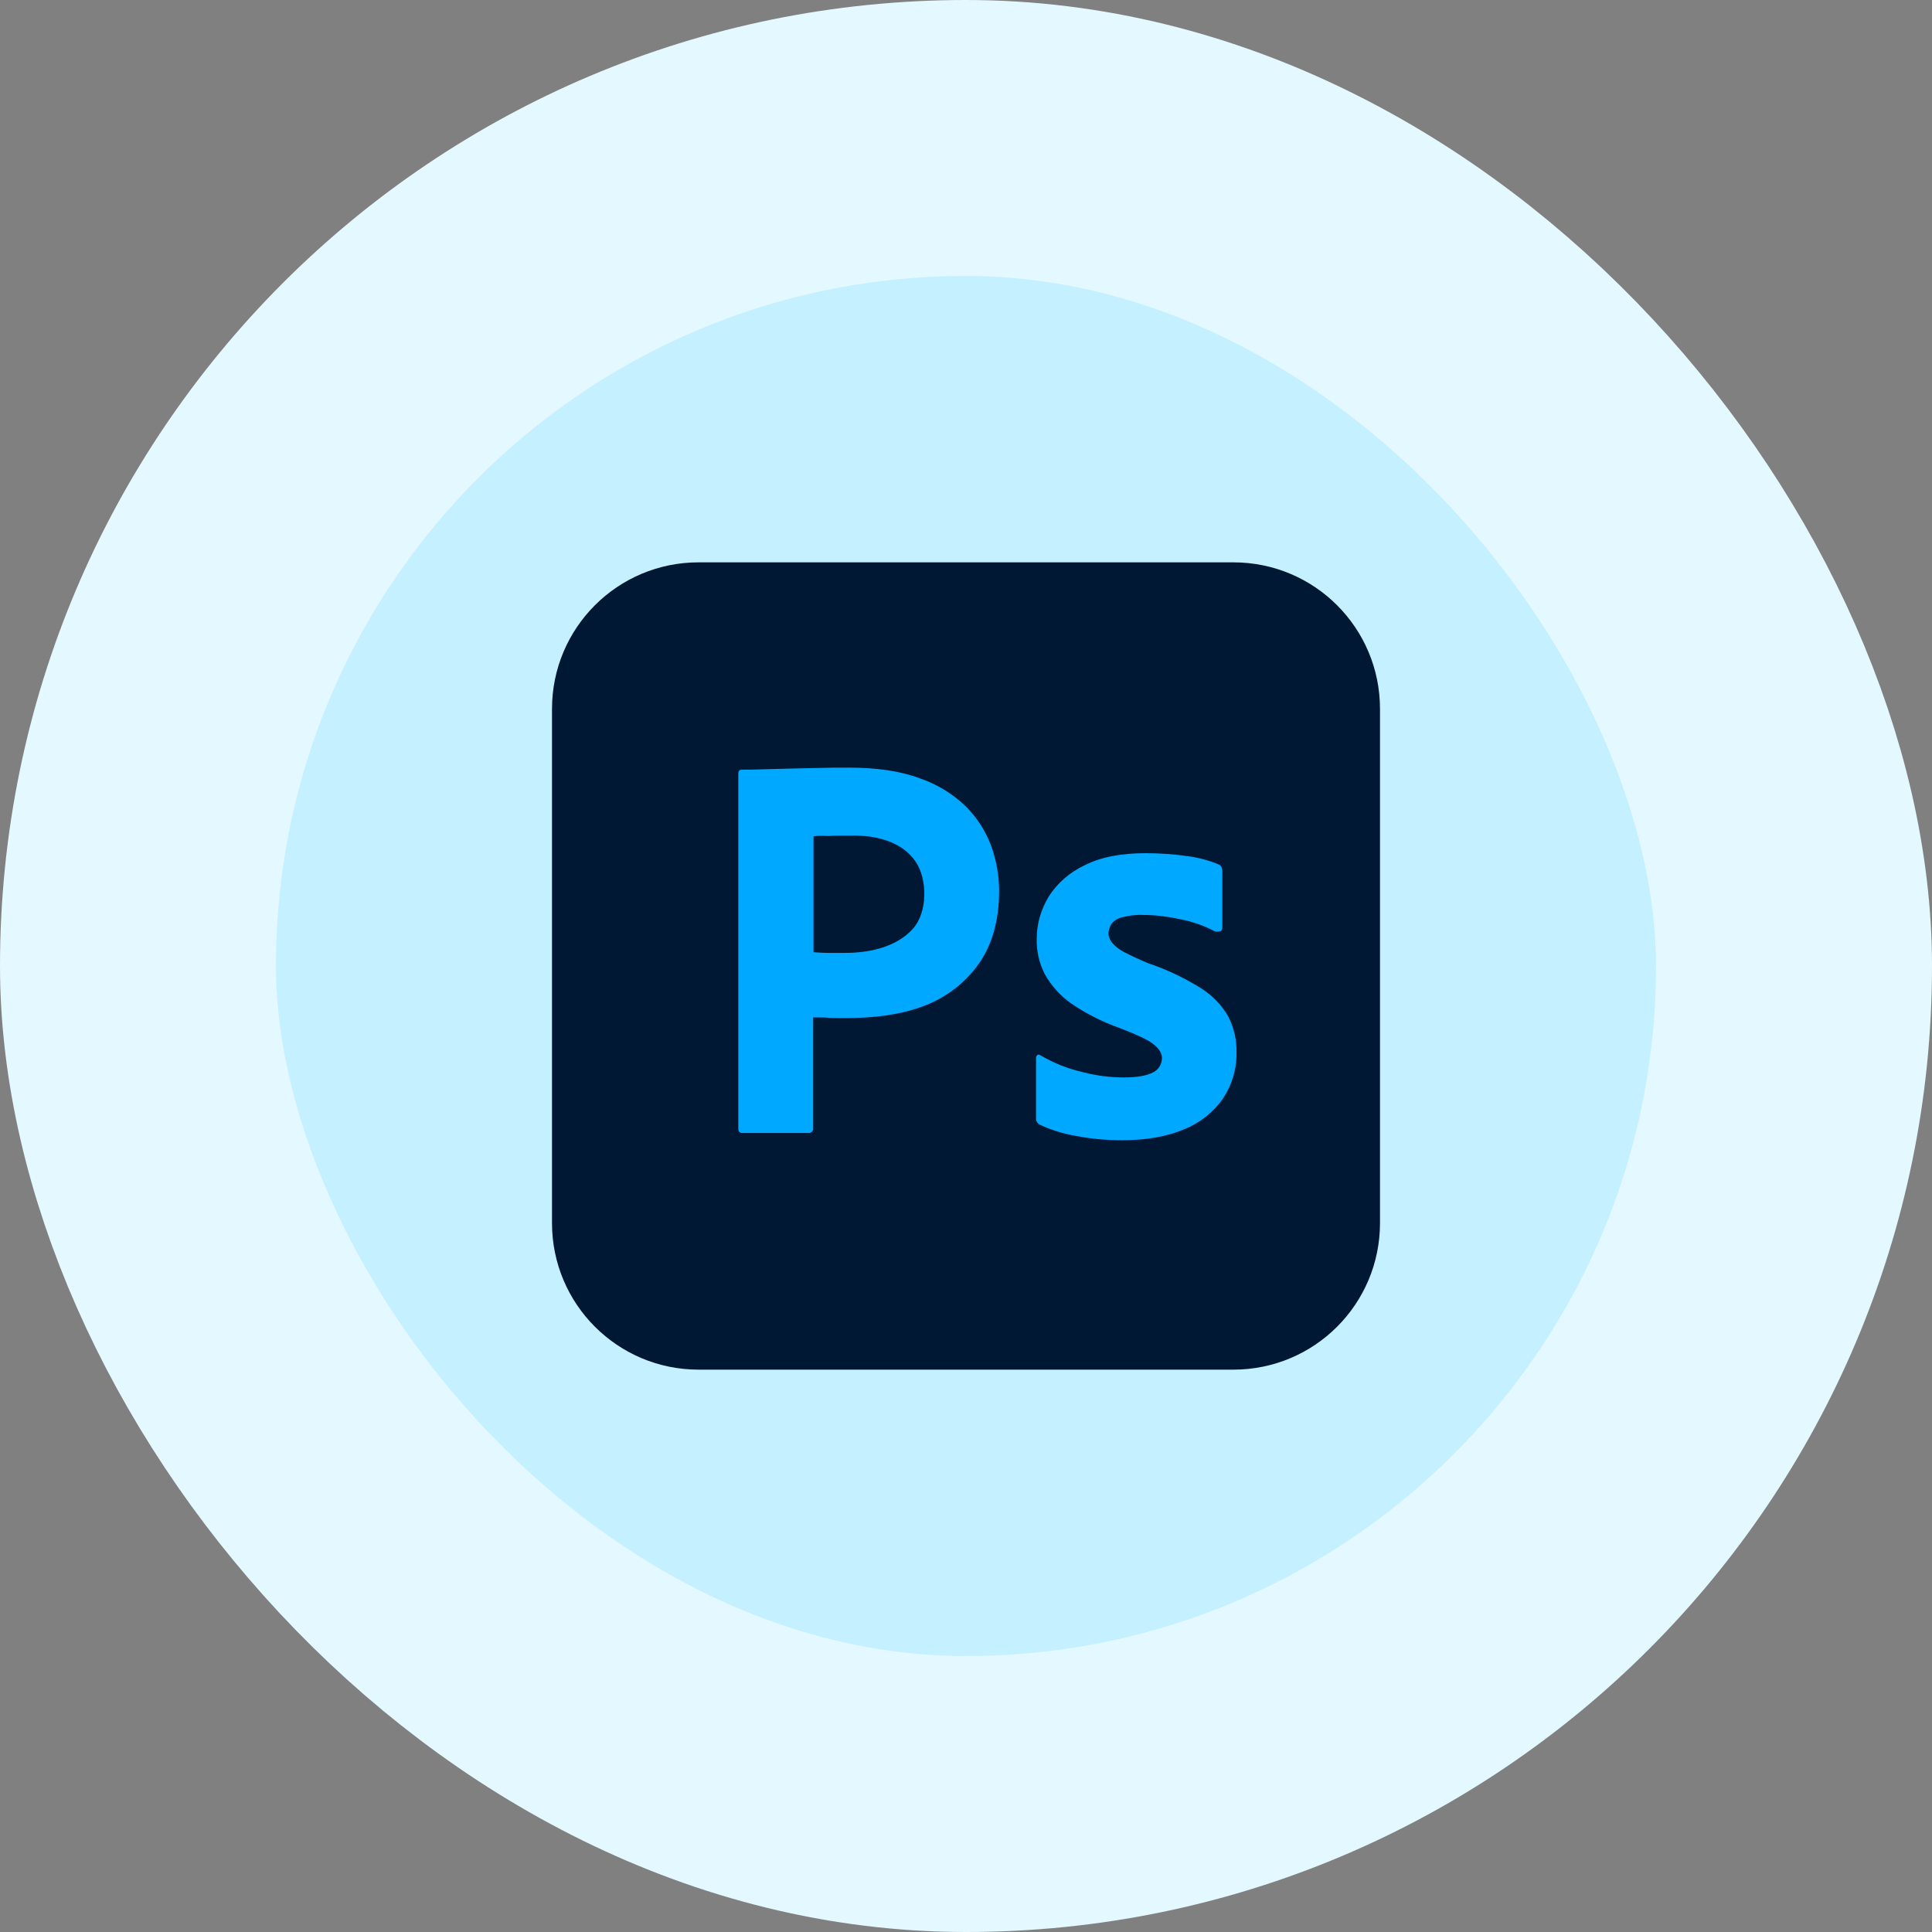
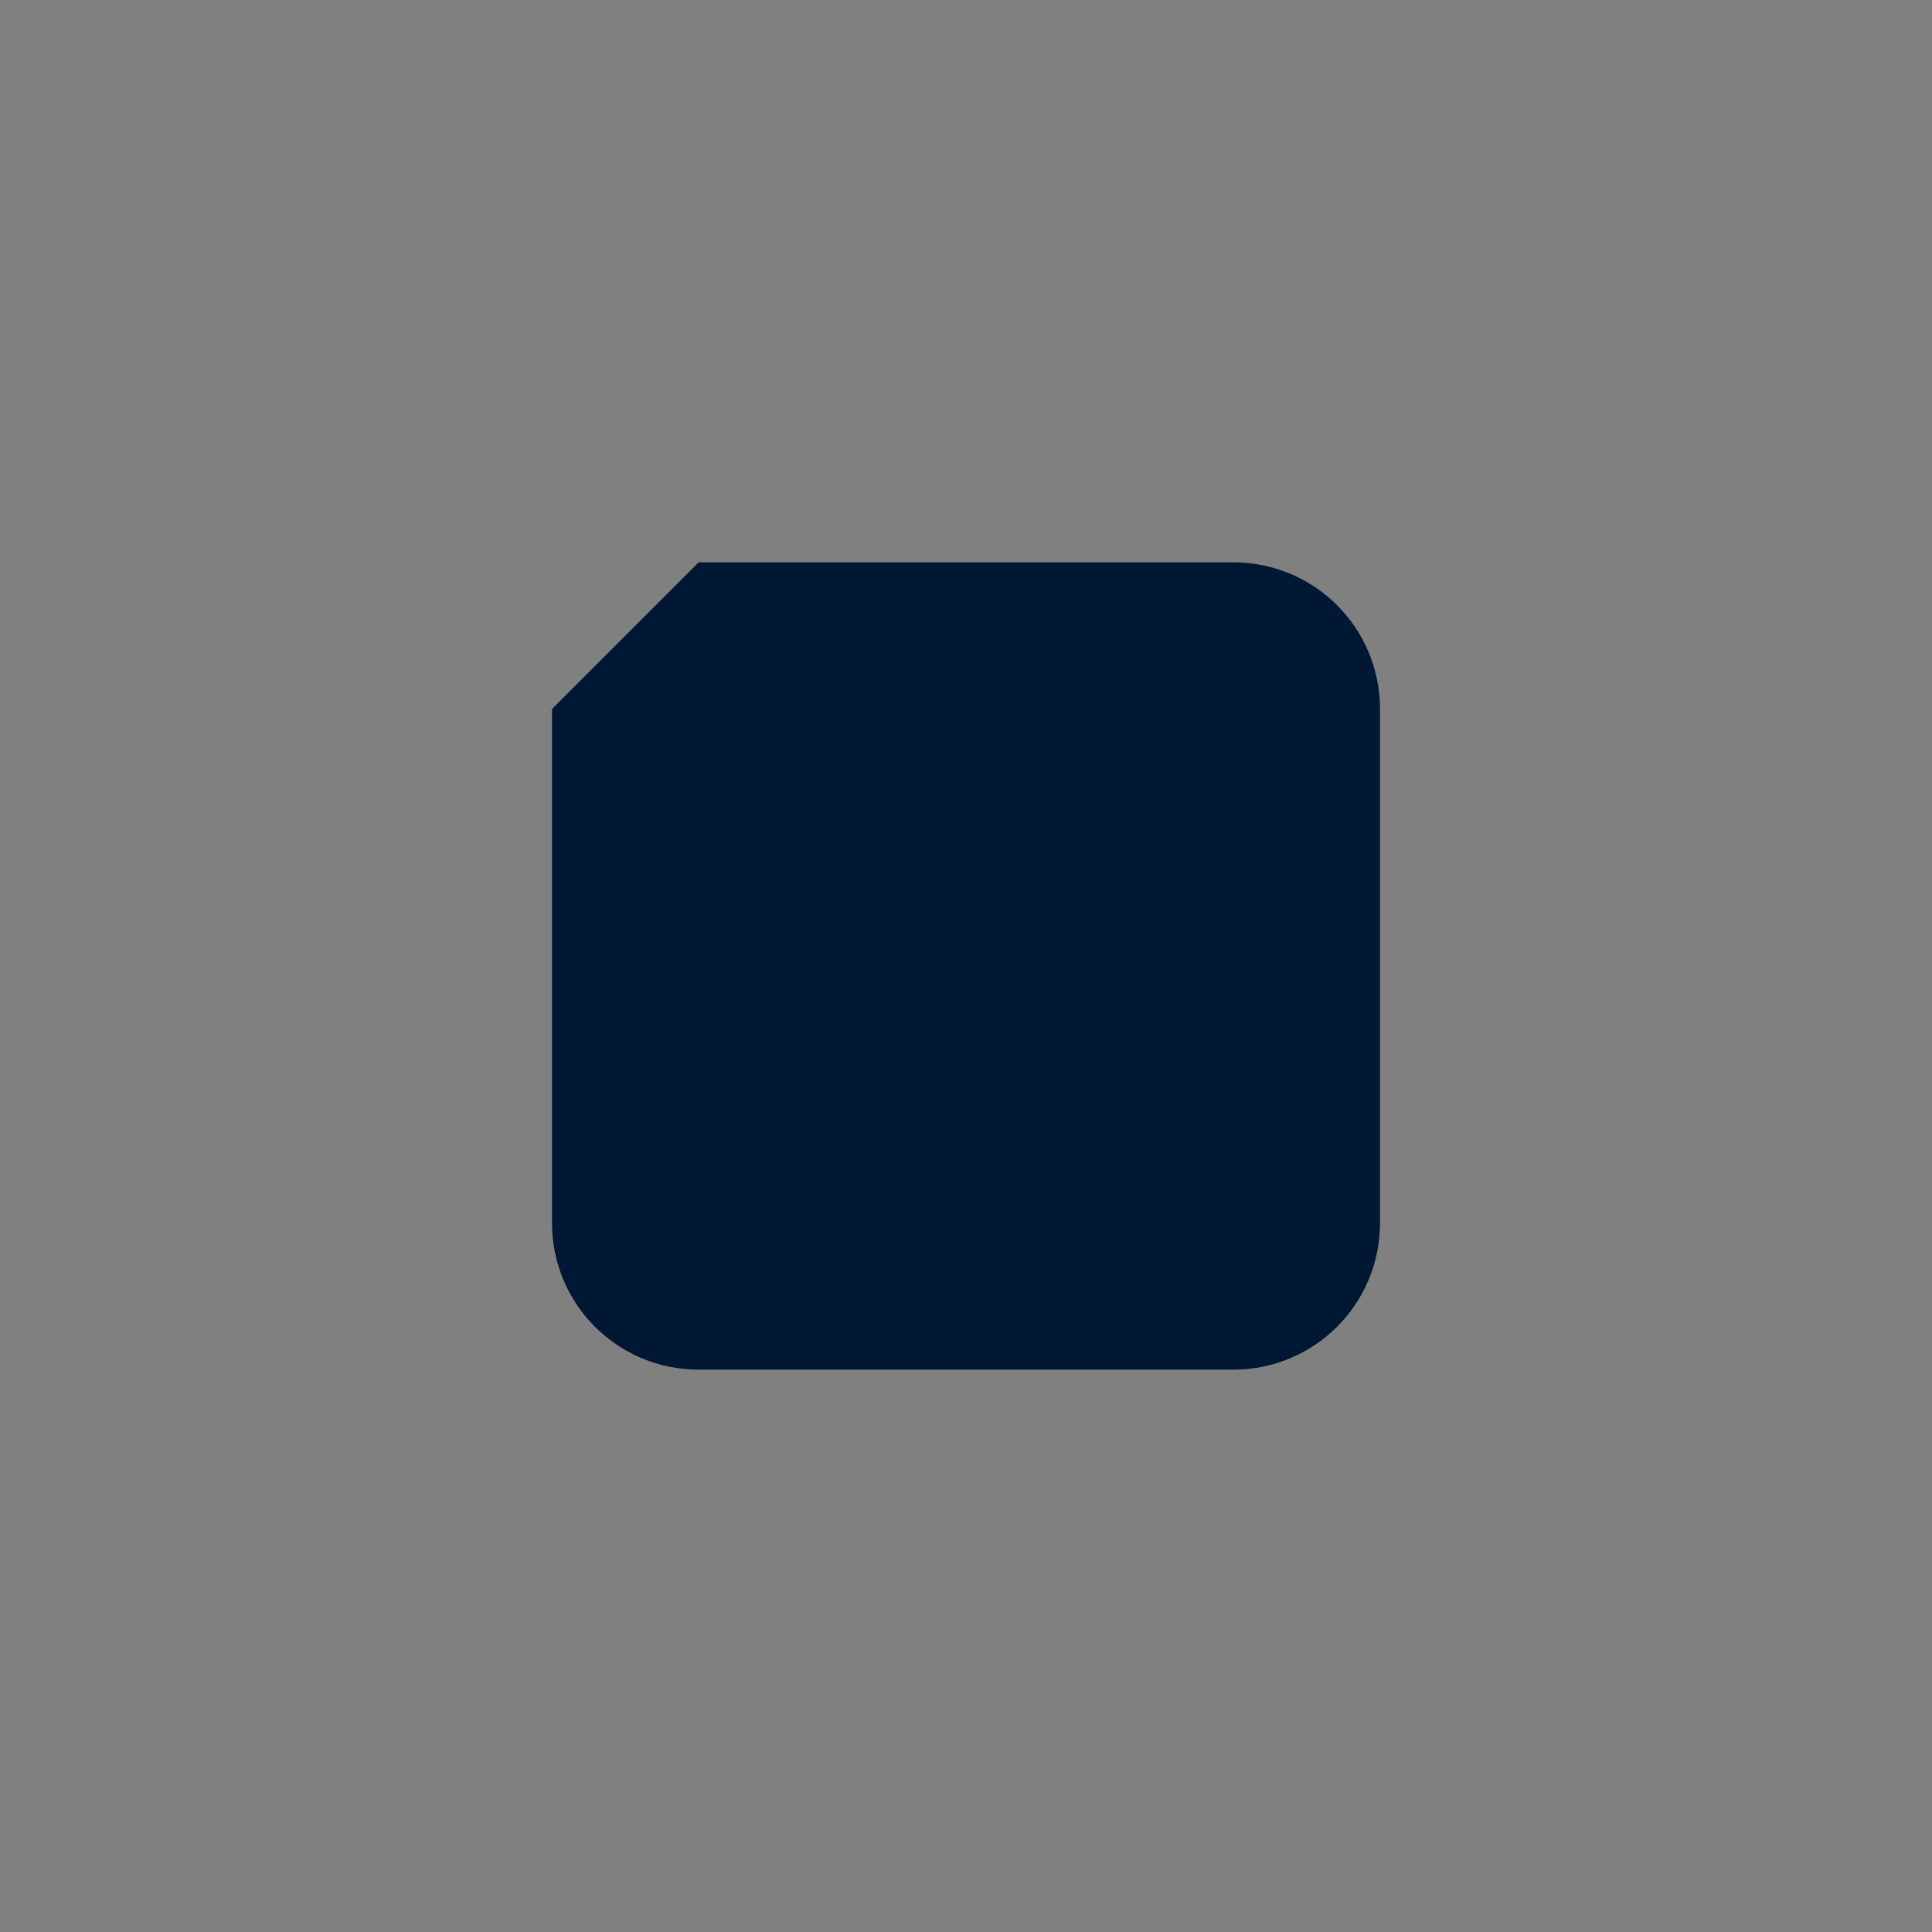
<svg xmlns="http://www.w3.org/2000/svg" width="56" height="56" viewBox="0 0 56 56" fill="none">
  <rect x="0" y="0" width="56" height="56" fill="#808080" stroke="none" />
-   <rect x="4" y="4" width="48" height="48" rx="24" fill="#C5F0FF" />
-   <rect x="4" y="4" width="48" height="48" rx="24" stroke="#E4F8FF" stroke-width="8" />
  <g clip-path="url(#clip0_1378_3336)">
-     <path d="M20.25 16.3H35.75C38.1 16.3 40 18.2 40 20.55V35.45C40 37.8 38.1 39.7 35.75 39.7H20.25C17.9 39.7 16 37.8 16 35.45V20.55C16 18.2 17.9 16.3 20.25 16.3Z" fill="#001834" />
-     <path d="M21.4 32.71V22.42C21.4 22.35 21.43 22.31 21.5 22.31C21.67 22.31 21.83 22.31 22.06 22.3C22.3 22.29 22.55 22.29 22.82 22.28C23.09 22.27 23.38 22.27 23.69 22.26C24 22.25 24.3 22.25 24.6 22.25C25.42 22.25 26.1 22.35 26.66 22.56C27.16 22.73 27.62 23.01 28 23.38C28.32 23.7 28.57 24.09 28.73 24.52C28.88 24.94 28.96 25.37 28.96 25.82C28.96 26.68 28.76 27.39 28.36 27.95C27.96 28.51 27.4 28.93 26.75 29.17C26.07 29.42 25.32 29.51 24.5 29.51C24.26 29.51 24.1 29.51 24 29.5C23.9 29.49 23.76 29.49 23.57 29.49V32.7C23.58 32.77 23.53 32.83 23.46 32.84H21.52C21.44 32.84 21.4 32.8 21.4 32.71ZM23.58 24.24V27.6C23.72 27.61 23.85 27.62 23.97 27.62H24.5C25.191 27.62 25.988 27.458 26.47 26.91C26.885 26.439 26.886 25.504 26.55 24.99C26.152 24.38 25.354 24.203 24.67 24.22C24.41 24.22 24.18 24.22 23.99 24.23C23.79 24.22 23.65 24.23 23.58 24.24ZM35.2 26.99C34.9 26.83 34.58 26.72 34.24 26.65C33.87 26.57 33.5 26.52 33.12 26.52C32.92 26.51 32.71 26.54 32.52 26.59C32.39 26.62 32.28 26.69 32.21 26.79C32.16 26.87 32.13 26.97 32.13 27.06C32.13 27.15 32.17 27.24 32.23 27.32C32.32 27.43 32.44 27.52 32.57 27.59C32.8 27.71 33.04 27.82 33.28 27.92C33.82 28.1 34.34 28.35 34.82 28.65C35.15 28.86 35.42 29.14 35.61 29.48C35.77 29.8 35.85 30.15 35.84 30.51C35.85 30.98 35.71 31.45 35.45 31.84C35.17 32.24 34.78 32.55 34.33 32.73C33.84 32.94 33.24 33.05 32.52 33.05C32.06 33.05 31.61 33.01 31.16 32.92C30.808 32.859 30.465 32.752 30.14 32.6C30.07 32.56 30.02 32.49 30.03 32.41V30.67C30.03 30.64 30.04 30.6 30.07 30.58C30.1 30.56 30.13 30.57 30.16 30.59C30.55 30.82 30.96 30.98 31.4 31.08C31.78 31.18 32.18 31.23 32.58 31.23C32.96 31.23 33.23 31.18 33.41 31.09C33.57 31.02 33.68 30.85 33.68 30.67C33.68 30.53 33.6 30.4 33.44 30.27C33.28 30.14 32.95 29.99 32.46 29.8C31.95 29.62 31.48 29.38 31.04 29.08C30.73 28.86 30.47 28.57 30.28 28.23C30.12 27.91 30.04 27.56 30.05 27.21C30.05 26.78 30.17 26.37 30.39 26C30.64 25.6 31.01 25.28 31.44 25.08C31.91 24.84 32.5 24.73 33.21 24.73C33.62 24.73 34.04 24.76 34.45 24.82C34.75 24.86 35.04 24.94 35.31 25.05C35.35 25.06 35.39 25.1 35.41 25.14C35.42 25.18 35.43 25.22 35.43 25.26V26.89C35.43 26.93 35.41 26.97 35.38 26.99C35.29 27.01 35.24 27.01 35.2 26.99Z" fill="#00A9FF" />
+     <path d="M20.25 16.3H35.75C38.1 16.3 40 18.2 40 20.55V35.45C40 37.8 38.1 39.7 35.75 39.7H20.25C17.9 39.7 16 37.8 16 35.45V20.55Z" fill="#001834" />
  </g>
  <defs>
    <clipPath id="clip0_1378_3336">
      <rect width="24" height="24" fill="white" transform="translate(16 16)" />
    </clipPath>
  </defs>
</svg>